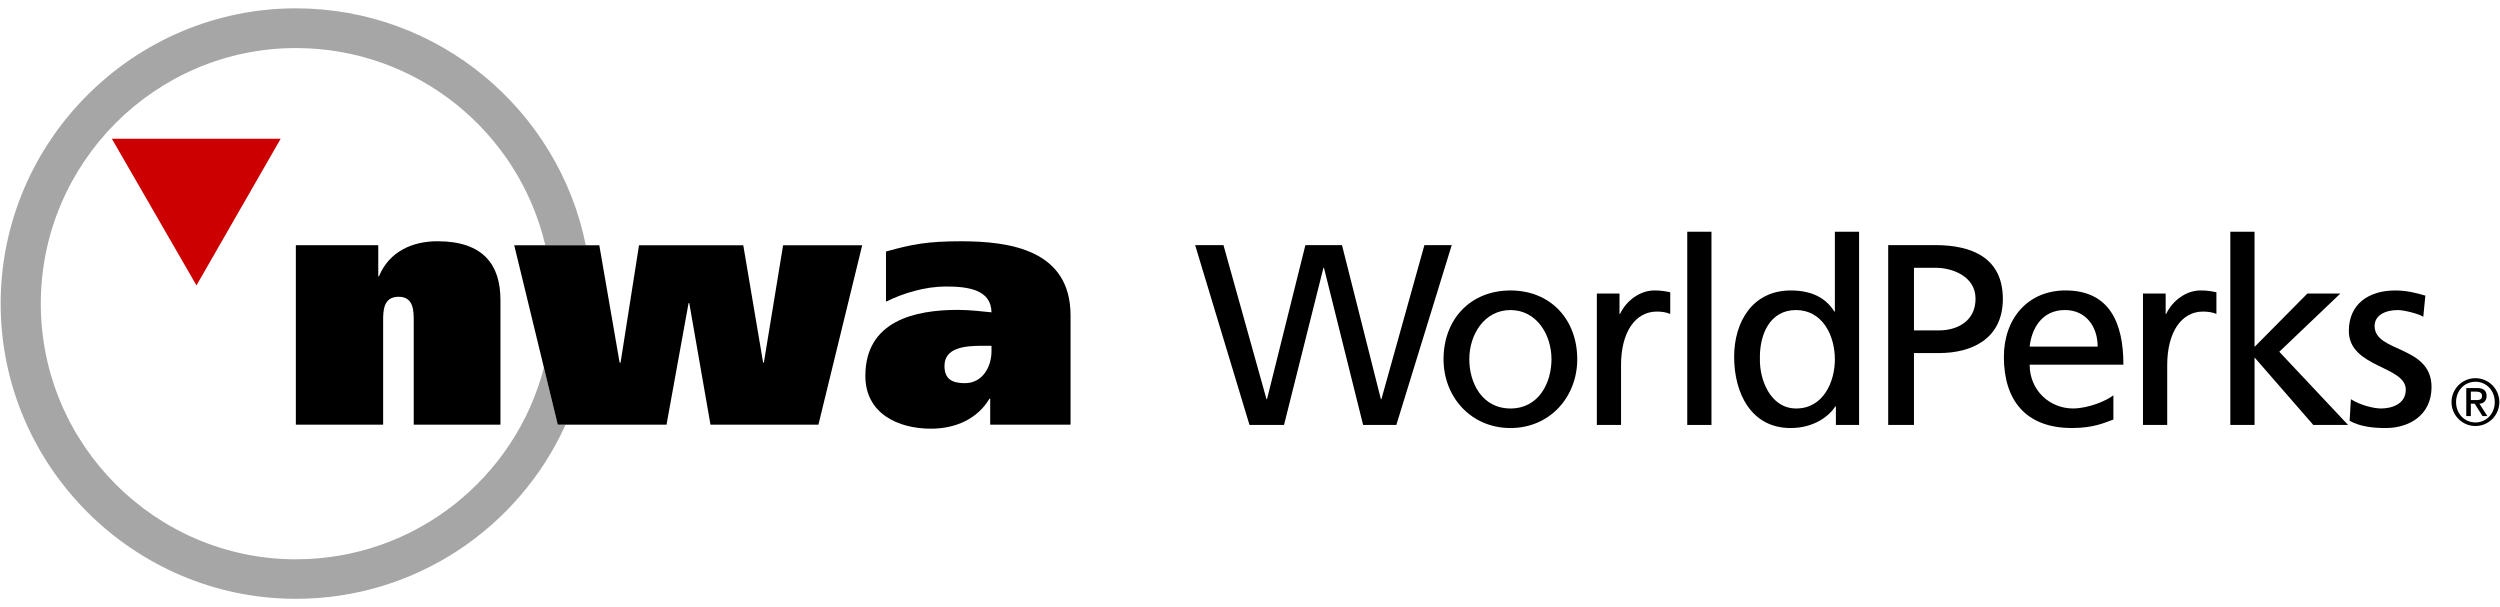
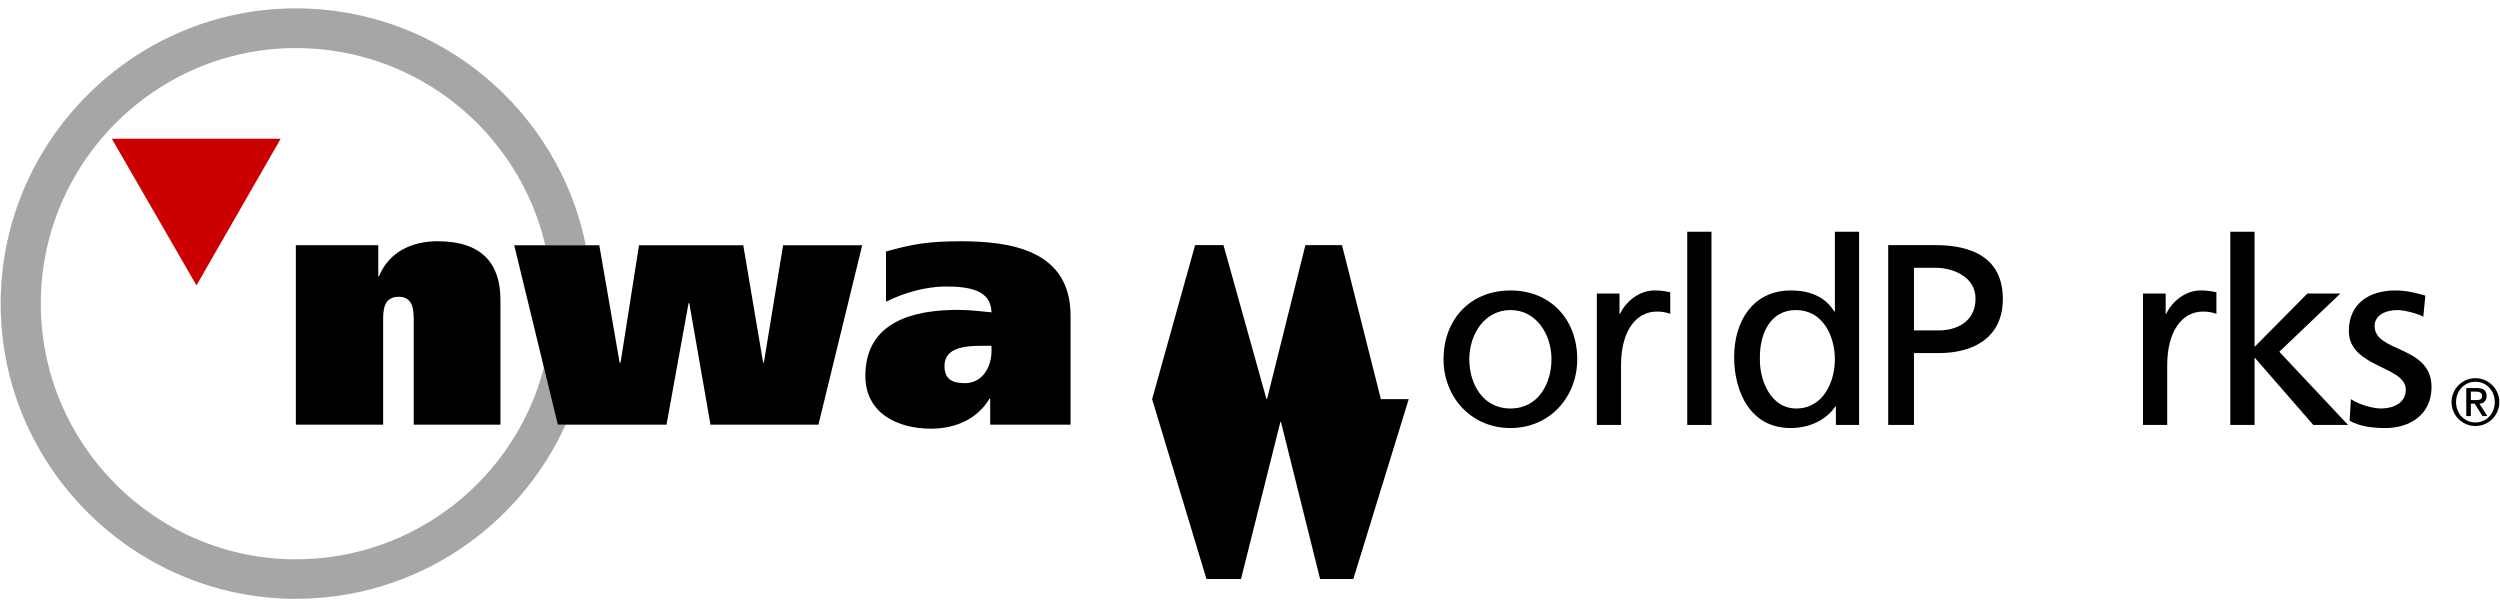
<svg xmlns="http://www.w3.org/2000/svg" width="280" height="68" viewBox="0 0 140 34">
  <path fill="#a6a6a6" d="m31.235 23.782-.776-3.199c-1.594 6.169-7.208 10.738-13.891 10.738-7.85 0-14.283-6.42-14.283-14.317 0-7.896 6.433-14.313 14.283-14.313 6.795 0 12.485 4.715 13.968 11.042h2.268C31.283 6.186 24.588.467 16.568.467 7.497.467.037 7.889.037 17.005c0 9.113 7.46 16.529 16.531 16.529 6.721 0 12.509-4.008 15.105-9.751h-.438" />
  <path fill="#c00" d="m6.407 7.851 4.595 7.964 4.573-7.964H6.407" />
  <path fill="none" stroke="#c00" stroke-miterlimit="3.864" stroke-width=".167" d="m6.407 7.851 4.595 7.964 4.573-7.964z" />
  <path d="M16.568 13.733h4.615v1.74h.041c.578-1.412 1.907-1.963 3.273-1.963 2.585 0 3.528 1.34 3.528 3.283v6.989h-4.856v-5.792c0-.578 0-1.371-.842-1.371-.871 0-.871.793-.871 1.371v5.792h-4.888v-10.049" />
  <path d="M34.699 20.305h.053l1.033-6.572h5.838l1.112 6.572h.042l1.077-6.572h4.43l-2.452 10.049h-6.045l-1.187-6.808h-.04l-1.235 6.808h-6.09l-2.438-10.049h4.764l1.138 6.572" />
  <path d="M53.814 13.511c-1.887 0-2.752.17-4.199.574v2.809c.96-.477 2.199-.85 3.346-.85 1.219 0 2.542.157 2.563 1.447-.445-.044-1.209-.138-1.884-.138-2.41 0-5.18.617-5.18 3.696 0 2.098 1.811 2.957 3.672 2.957 1.373 0 2.604-.542 3.279-1.682h.04v1.459h4.5v-6.113c0-3.664-3.366-4.159-6.137-4.159zm1.71 6.156c0 .867-.495 1.791-1.496 1.791-.756 0-1.137-.269-1.137-.963 0-1.04 1.153-1.132 2.153-1.132h.48v.304" />
-   <path d="M66.927 13.726h1.587l2.409 8.627h.03l2.149-8.627h2.049l2.178 8.627h.029l2.409-8.627h1.53l-3.102 10.07h-1.861l-2.193-8.8h-.029l-2.207 8.8h-1.934l-3.044-10.07" />
+   <path d="M66.927 13.726h1.587l2.409 8.627h.03l2.149-8.627h2.049l2.178 8.627h.029h1.53l-3.102 10.07h-1.861l-2.193-8.8h-.029l-2.207 8.8h-1.934l-3.044-10.07" />
  <path d="M82.281 20.119c0-1.4.851-2.756 2.308-2.756 1.443 0 2.294 1.356 2.294 2.756 0 1.312-.707 2.756-2.294 2.756-1.601 0-2.308-1.444-2.308-2.756zm-1.443 0c0 2.105 1.53 3.851 3.751 3.851 2.208 0 3.737-1.746 3.737-3.851 0-2.237-1.501-3.853-3.737-3.853-2.25 0-3.751 1.616-3.751 3.853" />
  <path d="M89.423 16.439h1.269v1.14h.029c.361-.765 1.14-1.314 1.918-1.314.405 0 .606.044.895.102v1.212c-.245-.102-.519-.131-.75-.131-1.212 0-2.006 1.155-2.006 3.002v3.346h-1.355v-7.357" />
  <path d="M94.486 23.797h1.356v-10.82H94.486z" />
  <path d="M98.555 20.09c-.029-1.342.548-2.727 2.019-2.727 1.472 0 2.179 1.399 2.179 2.77 0 1.226-.635 2.742-2.164 2.742-1.457 0-2.063-1.631-2.034-2.785zm4.255 3.707h1.299v-10.82h-1.356v4.472h-.029c-.418-.678-1.154-1.183-2.438-1.183-2.136 0-3.174 1.746-3.174 3.723 0 2.006.938 3.981 3.159 3.981 1.314 0 2.15-.662 2.511-1.211h.028v1.038" />
  <path d="M107.182 14.996h1.226c.895 0 2.222.461 2.222 1.731 0 1.328-1.125 1.774-2.019 1.774h-1.429zm-1.443 8.8h1.443v-4.025h1.414c1.818 0 3.563-.793 3.563-3.03 0-2.294-1.716-3.015-3.779-3.015h-2.641v10.07" />
-   <path d="M113.66 19.41c.1-.952.649-2.048 1.976-2.048 1.169 0 1.833.923 1.833 2.048zm4.689 2.727c-.332.275-1.371.737-2.265.737-1.284 0-2.424-.997-2.424-2.453h5.251c0-2.366-.793-4.156-3.246-4.156-2.078 0-3.448 1.544-3.448 3.723 0 2.395 1.197 3.981 3.808 3.981 1.213 0 1.804-.287 2.324-.475v-1.357" />
  <path d="M120.007 16.439h1.27v1.14h.029c.361-.765 1.14-1.314 1.919-1.314.404 0 .607.044.894.102v1.212c-.245-.102-.519-.131-.75-.131-1.212 0-2.005 1.155-2.005 3.002v3.346h-1.357v-7.357" />
  <path d="M124.898 12.976h1.357v6.449l2.957-2.986h1.846l-3.418 3.26 3.851 4.097h-1.947l-3.289-3.779v3.779h-1.357v-10.82" />
  <path d="M131.65 22.354c.534.347 1.299.521 1.688.521.621 0 1.386-.261 1.386-1.054 0-1.341-3.189-1.226-3.189-3.289 0-1.53 1.139-2.266 2.596-2.266.635 0 1.155.131 1.689.289l-.116 1.183c-.303-.187-1.11-.375-1.428-.375-.692 0-1.298.288-1.298.894 0 1.501 3.188 1.068 3.188 3.419 0 1.573-1.255 2.294-2.568 2.294-.693 0-1.4-.071-2.02-.403l.072-1.213" />
  <path d="M137.539 22.517c0-.641.465-1.139 1.088-1.139.616 0 1.08.498 1.08 1.139 0 .642-.464 1.14-1.08 1.14-.623 0-1.088-.498-1.088-1.14zm-.254 0c0 .739.6 1.34 1.339 1.34.738 0 1.339-.601 1.339-1.34 0-.738-.601-1.339-1.339-1.339-.739 0-1.339.601-1.339 1.339zm.826.783h.256v-.694h.215l.439.694h.271l-.445-.694c.244 0 .403-.181.403-.433 0-.297-.177-.442-.537-.442h-.602zm.256-1.369h.305c.162 0 .322.053.322.23 0 .205-.126.244-.322.244h-.305v-.474" />
</svg>